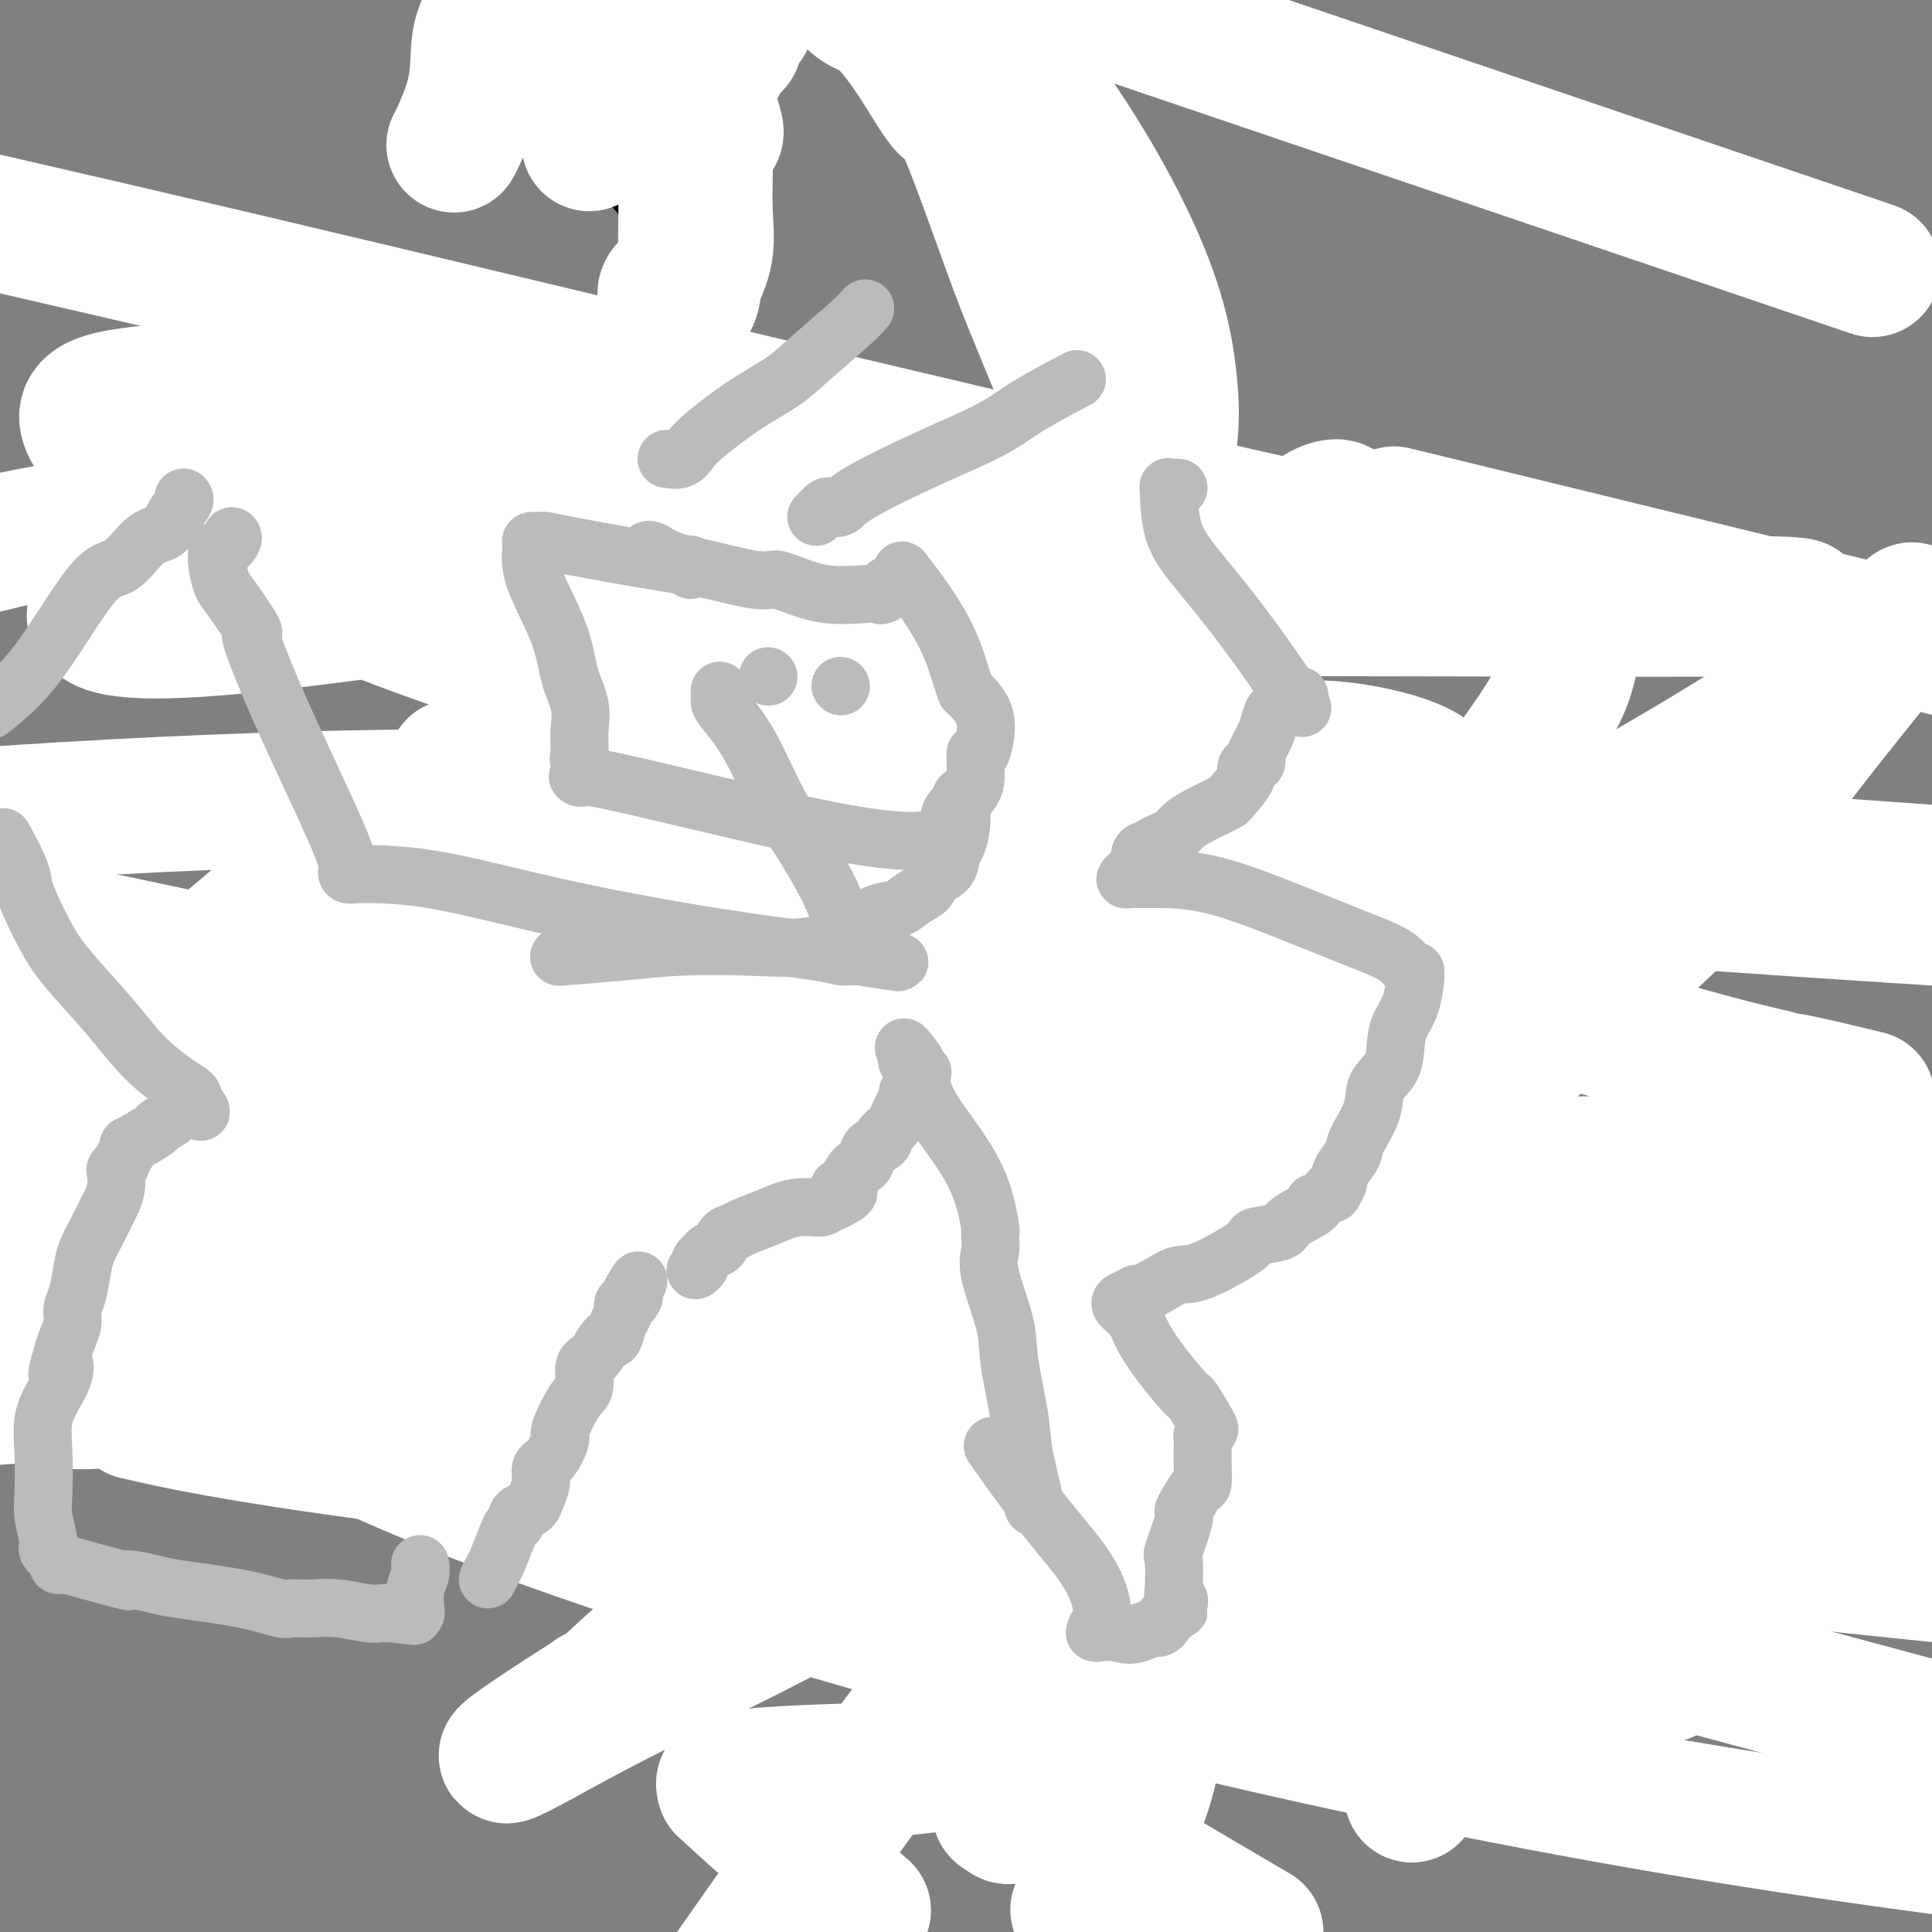
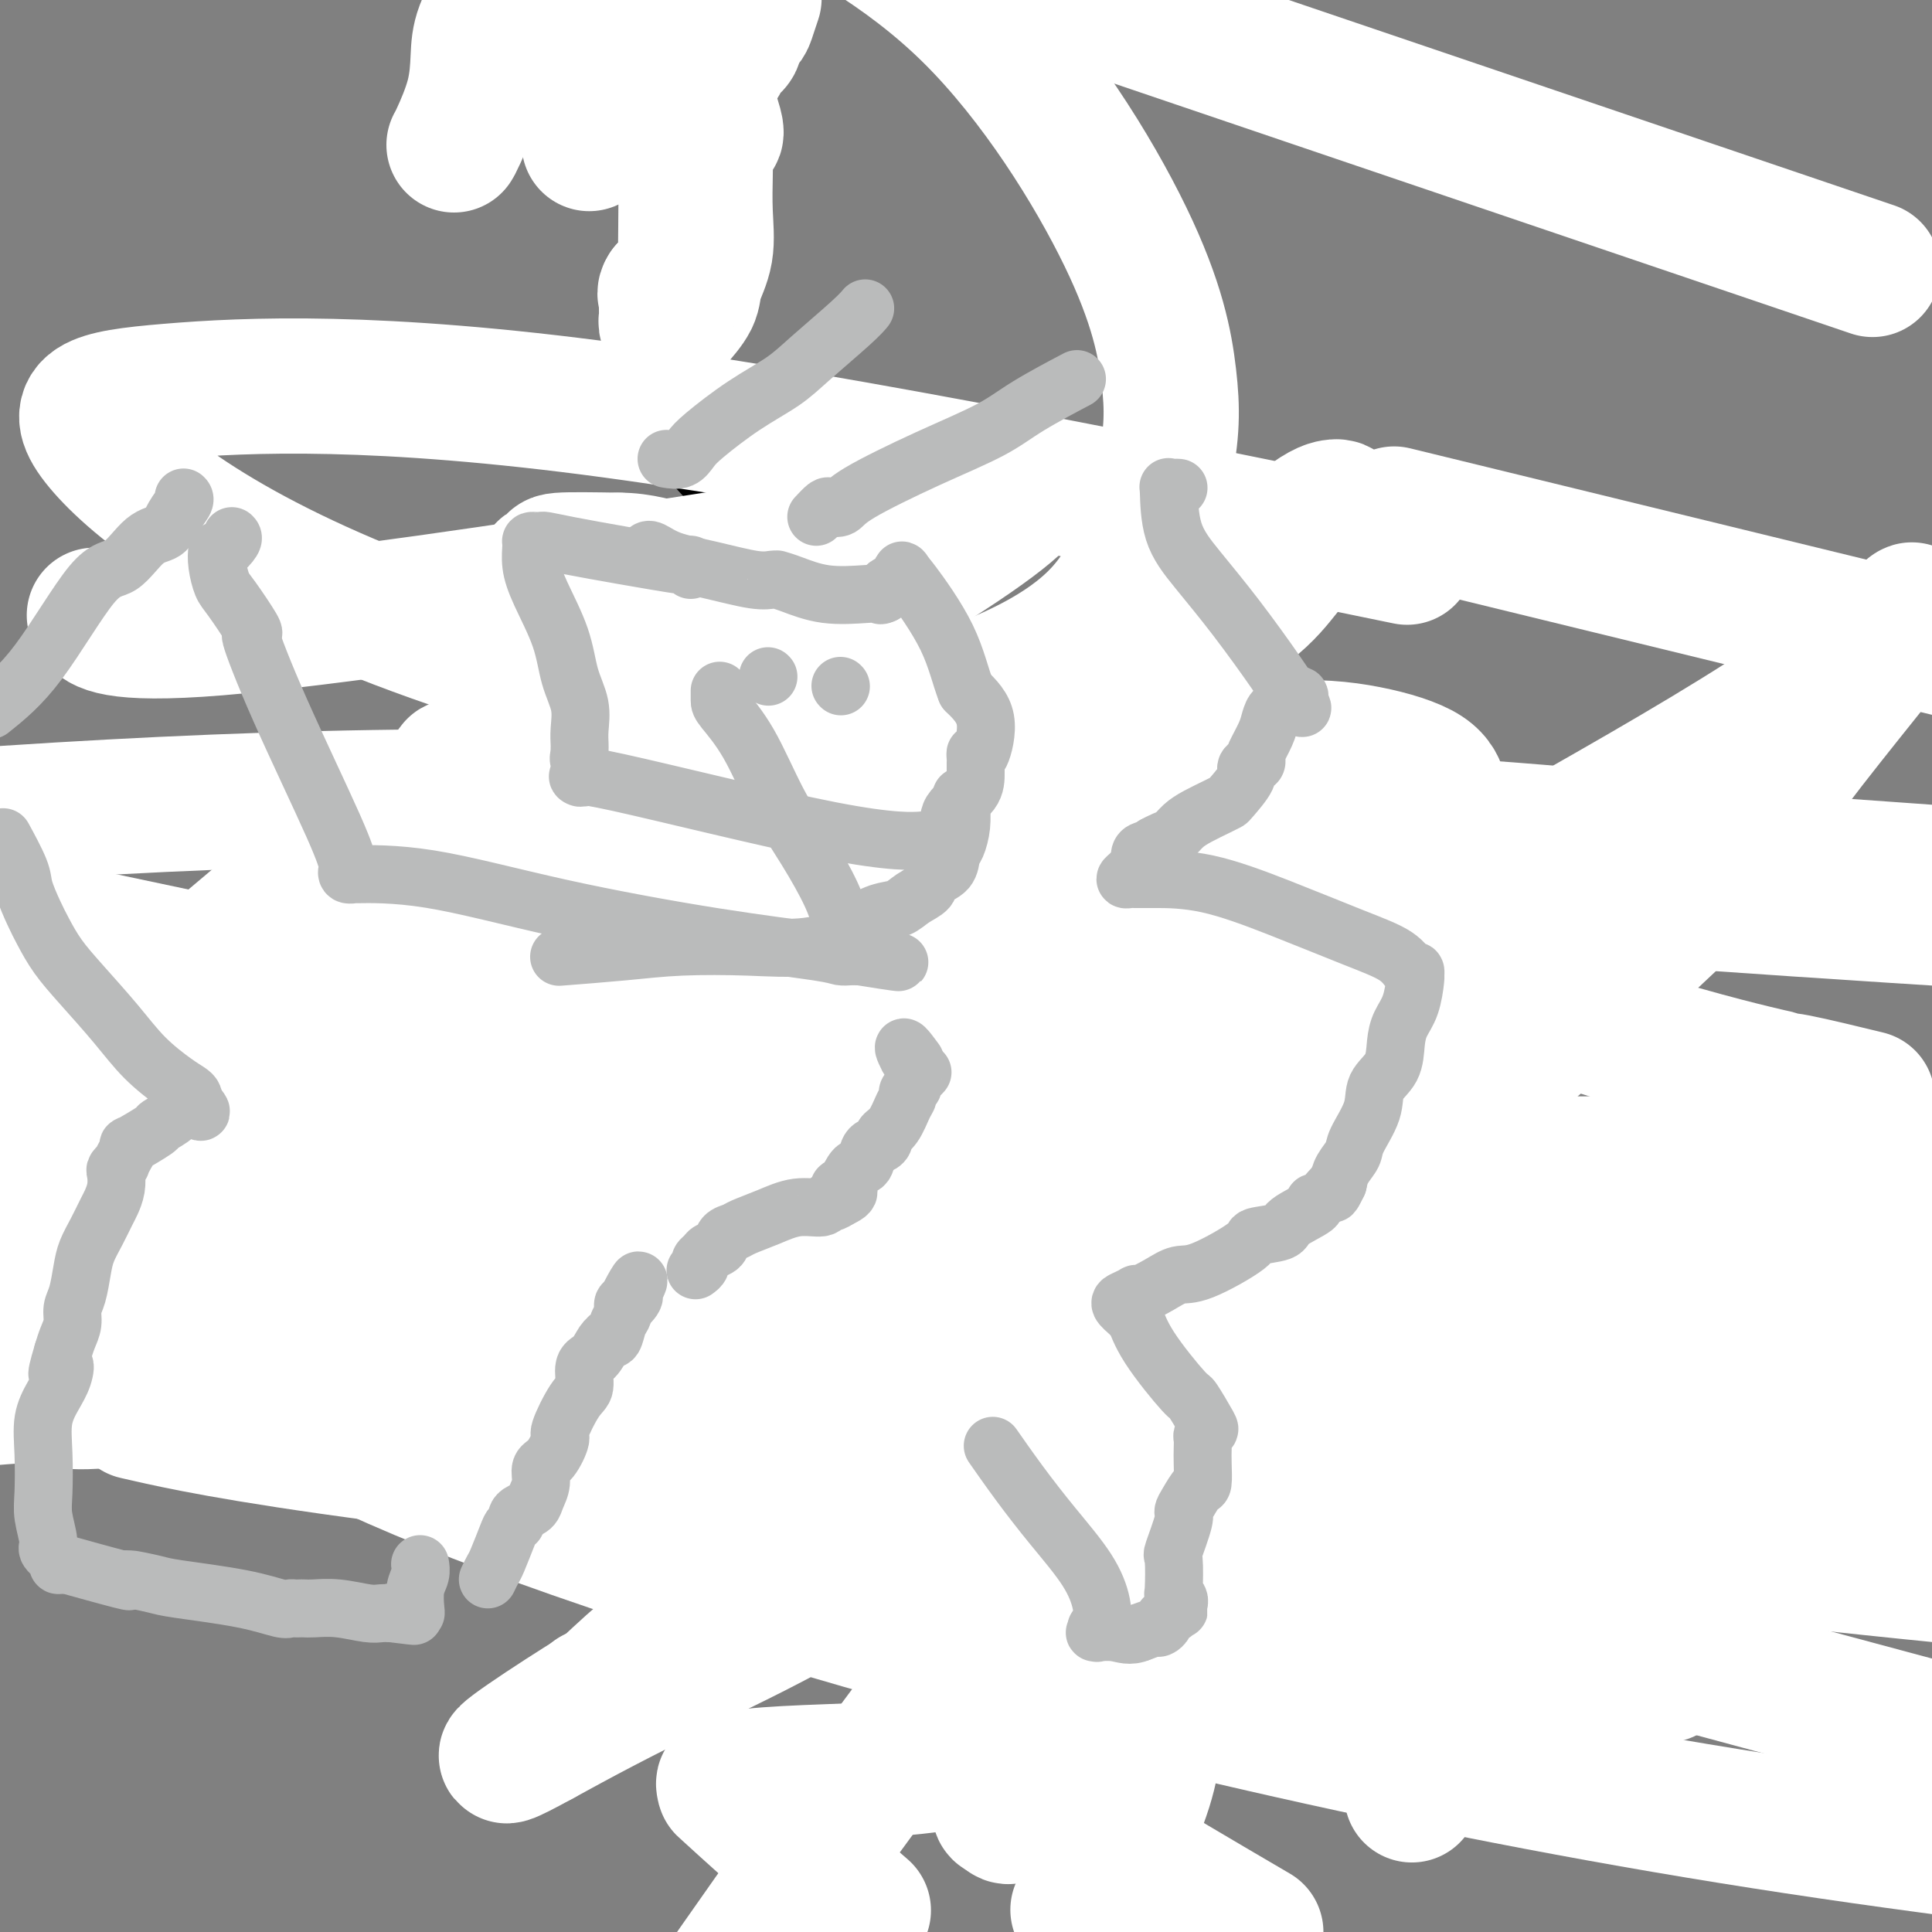
<svg xmlns="http://www.w3.org/2000/svg" viewBox="0 0 400 400" version="1.1">
  <rect x="0" y="0" width="400" height="400" fill="#808080" stroke="none" />
  <g fill="none" stroke="#000000" stroke-width="6" stroke-linecap="round" stroke-linejoin="round">
    <path d="M176,158c1.129,0.024 2.258,0.049 2,0c-0.258,-0.049 -1.902,-0.171 1,0c2.902,0.171 10.350,0.633 14,1c3.650,0.367 3.503,0.637 9,2c5.497,1.363 16.638,3.819 22,5c5.362,1.181 4.944,1.087 5,1c0.056,-0.087 0.588,-0.168 1,0c0.412,0.168 0.706,0.584 1,1" />
    <path d="M231,168c7.702,-0.080 -0.542,-5.279 1,4c1.542,9.279 12.869,33.036 17,42c4.131,8.964 1.066,3.136 0,1c-1.066,-2.136 -0.132,-0.580 0,1c0.132,1.580 -0.536,3.183 -1,4c-0.464,0.817 -0.723,0.848 -1,1c-0.277,0.152 -0.571,0.426 -1,1c-0.429,0.574 -0.994,1.449 -2,2c-1.006,0.551 -2.455,0.777 -3,1c-0.545,0.223 -0.188,0.442 -1,1c-0.812,0.558 -2.795,1.455 -4,2c-1.205,0.545 -1.632,0.738 -3,1c-1.368,0.262 -3.676,0.592 -5,1c-1.324,0.408 -1.664,0.893 -2,1c-0.336,0.107 -0.667,-0.163 -1,0c-0.333,0.163 -0.666,0.761 -1,1c-0.334,0.239 -0.667,0.120 -1,0" />
    <path d="M223,232c-3.594,1.298 -2.078,0.542 -3,1c-0.922,0.458 -4.281,2.128 -6,3c-1.719,0.872 -1.800,0.945 -2,1c-0.200,0.055 -0.521,0.092 -1,0c-0.479,-0.092 -1.115,-0.312 -2,0c-0.885,0.312 -2.017,1.155 -3,2c-0.983,0.845 -1.816,1.690 -3,2c-1.184,0.310 -2.719,0.083 -4,0c-1.281,-0.083 -2.306,-0.022 -3,0c-0.694,0.022 -1.055,0.006 -1,0c0.055,-0.006 0.528,-0.003 1,0" />
    <path d="M196,241c-3.547,1.392 1.086,0.373 3,0c1.914,-0.373 1.108,-0.099 1,0c-0.108,0.099 0.482,0.024 1,0c0.518,-0.024 0.965,0.005 1,0c0.035,-0.005 -0.341,-0.042 3,1c3.341,1.042 10.399,3.163 13,4c2.601,0.837 0.746,0.390 0,0c-0.746,-0.390 -0.382,-0.724 1,2c1.382,2.724 3.784,8.507 6,14c2.216,5.493 4.246,10.696 7,16c2.754,5.304 6.230,10.710 9,16c2.770,5.290 4.833,10.464 7,15c2.167,4.536 4.437,8.434 6,12c1.563,3.566 2.419,6.801 3,9c0.581,2.199 0.888,3.363 1,4c0.112,0.637 0.030,0.748 0,1c-0.030,0.252 -0.008,0.645 0,1c0.008,0.355 0.002,0.673 0,1c-0.002,0.327 -0.001,0.664 0,1" />
    <path d="M258,338c0.648,2.922 0.269,1.727 0,2c-0.269,0.273 -0.428,2.016 -1,3c-0.572,0.984 -1.559,1.211 -2,2c-0.441,0.789 -0.338,2.141 -1,3c-0.662,0.859 -2.089,1.224 -3,2c-0.911,0.776 -1.306,1.962 -2,3c-0.694,1.038 -1.685,1.928 -3,3c-1.315,1.072 -2.952,2.326 -4,3c-1.048,0.674 -1.508,0.769 -3,1c-1.492,0.231 -4.018,0.598 -6,1c-1.982,0.402 -3.420,0.840 -5,1c-1.580,0.160 -3.302,0.043 -5,0c-1.698,-0.043 -3.372,-0.011 -5,0c-1.628,0.011 -3.210,0.003 -4,0c-0.790,-0.003 -0.790,-0.001 -1,0c-0.210,0.001 -0.632,0.000 -1,0c-0.368,-0.000 -0.684,-0.000 -1,0" />
    <path d="M211,362c-3.995,1.091 1.517,2.320 6,5c4.483,2.680 7.938,6.813 10,9c2.062,2.187 2.731,2.429 5,4c2.269,1.571 6.138,4.470 8,6c1.862,1.530 1.717,1.691 2,2c0.283,0.309 0.994,0.767 1,1c0.006,0.233 -0.692,0.241 -1,0c-0.308,-0.241 -0.225,-0.733 -1,-2c-0.775,-1.267 -2.407,-3.310 -3,-4c-0.593,-0.690 -0.145,-0.027 -1,-1c-0.855,-0.973 -3.013,-3.580 -4,-5c-0.987,-1.420 -0.804,-1.651 -1,-2c-0.196,-0.349 -0.770,-0.814 -1,-1c-0.230,-0.186 -0.115,-0.093 0,0" />
    <path d="M229,373c-0.417,0.000 -0.833,0.000 -1,0c-0.167,0.000 -0.083,0.000 0,0" />
    <path d="M214,398c-0.168,0.423 -0.337,0.845 0,1c0.337,0.155 1.179,0.041 2,0c0.821,-0.041 1.619,-0.011 4,0c2.381,0.011 6.343,0.003 9,0c2.657,-0.003 4.007,0.000 5,0c0.993,-0.000 1.628,-0.004 2,0c0.372,0.004 0.479,0.015 1,0c0.521,-0.015 1.454,-0.057 2,0c0.546,0.057 0.706,0.211 2,0c1.294,-0.211 3.723,-0.789 5,-1c1.277,-0.211 1.403,-0.057 1,0c-0.403,0.057 -1.335,0.015 -2,0c-0.665,-0.015 -1.064,-0.004 -2,0c-0.936,0.004 -2.410,0.001 -3,0c-0.590,-0.001 -0.295,-0.001 0,0" />
    <path d="M179,169c-0.002,0.236 -0.004,0.471 0,-1c0.004,-1.471 0.015,-4.649 0,-6c-0.015,-1.351 -0.056,-0.875 0,-2c0.056,-1.125 0.208,-3.850 0,-7c-0.208,-3.150 -0.777,-6.723 -1,-8c-0.223,-1.277 -0.101,-0.256 0,0c0.101,0.256 0.182,-0.251 0,-1c-0.182,-0.749 -0.626,-1.740 -1,-2c-0.374,-0.260 -0.678,0.211 -1,0c-0.322,-0.211 -0.661,-1.106 -1,-2" />
    <path d="M175,140c-2.118,-6.736 -5.412,-9.076 -9,-13c-3.588,-3.924 -7.470,-9.433 -14,-17c-6.530,-7.567 -15.709,-17.193 -19,-21c-3.291,-3.807 -0.694,-1.794 0,-1c0.694,0.794 -0.516,0.370 -1,0c-0.484,-0.370 -0.242,-0.685 0,-1" />
-     <path d="M132,87c-6.837,-8.329 -2.431,-2.653 1,-1c3.431,1.653 5.886,-0.717 9,-2c3.114,-1.283 6.888,-1.477 9,-2c2.112,-0.523 2.564,-1.373 3,-2c0.436,-0.627 0.858,-1.032 1,-1c0.142,0.032 0.004,0.500 0,0c-0.004,-0.500 0.125,-1.968 0,-3c-0.125,-1.032 -0.506,-1.628 -3,-5c-2.494,-3.372 -7.103,-9.520 -12,-16c-4.897,-6.480 -10.083,-13.292 -15,-19c-4.917,-5.708 -9.565,-10.314 -12,-13c-2.435,-2.686 -2.655,-3.454 -3,-4c-0.345,-0.546 -0.813,-0.870 -1,-1c-0.187,-0.130 -0.094,-0.065 0,0" />
  </g>
  <g fill="none" stroke="#FFFFFF" stroke-width="28" stroke-linecap="round" stroke-linejoin="round">
    <path d="M132,161c1.940,-0.297 3.880,-0.594 6,-1c2.120,-0.406 4.421,-0.920 13,-3c8.579,-2.080 23.436,-5.726 32,-8c8.564,-2.274 10.833,-3.175 18,-6c7.167,-2.825 19.230,-7.573 27,-16c7.770,-8.427 11.248,-20.534 13,-29c1.752,-8.466 1.779,-13.290 1,-20c-0.779,-6.710 -2.364,-15.307 -9,-29c-6.636,-13.693 -18.325,-32.484 -32,-46c-13.675,-13.516 -29.338,-21.758 -45,-30" />
    <path d="M17,202c-1.587,0.006 -3.173,0.012 0,0c3.173,-0.012 11.106,-0.041 25,-3c13.894,-2.959 33.750,-8.849 52,-15c18.250,-6.151 34.893,-12.564 44,-18c9.107,-5.436 10.677,-9.894 12,-13c1.323,-3.106 2.399,-4.861 2,-6c-0.399,-1.139 -2.271,-1.664 -3,-2c-0.729,-0.336 -0.314,-0.485 -2,0c-1.686,0.485 -5.473,1.604 -12,3c-6.527,1.396 -15.792,3.069 -23,5c-7.208,1.931 -12.357,4.122 -15,5c-2.643,0.878 -2.778,0.445 -3,1c-0.222,0.555 -0.530,2.099 3,1c3.530,-1.099 10.899,-4.840 22,-9c11.101,-4.160 25.935,-8.739 43,-17c17.065,-8.261 36.360,-20.206 45,-27c8.640,-6.794 6.625,-8.439 4,-9c-2.625,-0.561 -5.860,-0.037 -9,1c-3.140,1.037 -6.187,2.588 -15,8c-8.813,5.412 -23.394,14.685 -43,26c-19.606,11.315 -44.239,24.671 -63,37c-18.761,12.329 -31.652,23.631 -40,31c-8.348,7.369 -12.155,10.805 -5,18c7.155,7.195 25.270,18.148 45,24c19.730,5.852 41.075,6.604 65,6c23.925,-0.604 50.432,-2.564 73,-8c22.568,-5.436 41.199,-14.349 53,-23c11.801,-8.651 16.771,-17.040 20,-25c3.229,-7.960 4.715,-15.489 4,-21c-0.715,-5.511 -3.633,-9.003 -6,-11c-2.367,-1.997 -4.184,-2.498 -6,-3" />
-     <path d="M284,158c-1.048,-0.403 -0.669,0.089 -1,0c-0.331,-0.089 -1.373,-0.758 -1,0c0.373,0.758 2.160,2.942 3,4c0.840,1.058 0.735,0.989 4,2c3.265,1.011 9.902,3.102 14,3c4.098,-0.102 5.658,-2.397 9,-7c3.342,-4.603 8.468,-11.512 11,-17c2.532,-5.488 2.472,-9.553 3,-13c0.528,-3.447 1.643,-6.275 -2,-8c-3.643,-1.725 -12.045,-2.346 -11,-4c1.045,-1.654 11.538,-4.340 -31,-7c-42.538,-2.660 -138.106,-5.293 -195,-5c-56.894,0.293 -75.112,3.512 -86,6c-10.888,2.488 -14.444,4.244 -18,6" />
    <path d="M20,128c-0.412,-0.546 -0.825,-1.092 0,0c0.825,1.092 2.886,3.821 25,2c22.114,-1.821 64.279,-8.192 89,-12c24.721,-3.808 31.998,-5.051 37,-6c5.002,-0.949 7.729,-1.603 9,-2c1.271,-0.397 1.084,-0.538 -1,0c-2.084,0.538 -6.066,1.755 -10,4c-3.934,2.245 -7.819,5.519 -13,9c-5.181,3.481 -11.659,7.170 -18,11c-6.341,3.830 -12.545,7.802 -17,14c-4.455,6.198 -7.159,14.621 -5,19c2.159,4.379 9.182,4.714 12,7c2.818,2.286 1.431,6.522 22,0c20.569,-6.522 63.095,-23.801 86,-35c22.905,-11.199 26.191,-16.319 30,-21c3.809,-4.681 8.143,-8.925 10,-11c1.857,-2.075 1.238,-1.981 1,-2c-0.238,-0.019 -0.095,-0.149 -1,0c-0.905,0.149 -2.857,0.579 -8,5c-5.143,4.421 -13.477,12.835 -27,26c-13.523,13.165 -32.233,31.082 -48,50c-15.767,18.918 -28.589,38.836 -37,57c-8.411,18.164 -12.411,34.575 -14,47c-1.589,12.425 -0.768,20.865 5,28c5.768,7.135 16.484,12.967 27,16c10.516,3.033 20.832,3.269 34,2c13.168,-1.269 29.189,-4.042 41,-8c11.811,-3.958 19.413,-9.102 24,-13c4.587,-3.898 6.158,-6.549 7,-8c0.842,-1.451 0.955,-1.700 1,-2c0.045,-0.300 0.023,-0.650 0,-1" />
    <path d="M281,304c0.133,-1.291 -3.533,0.980 -7,3c-3.467,2.020 -6.735,3.789 -13,11c-6.265,7.211 -15.527,19.862 -20,27c-4.473,7.138 -4.157,8.761 -3,10c1.157,1.239 3.156,2.095 13,-1c9.844,-3.095 27.535,-10.141 50,-19c22.465,-8.859 49.704,-19.531 73,-31c23.296,-11.469 42.648,-23.734 62,-36" />
    <path d="M363,247c1.629,-0.503 3.257,-1.007 0,0c-3.257,1.007 -11.401,3.523 -47,17c-35.599,13.477 -98.655,37.914 -134,53c-35.345,15.086 -42.980,20.822 -48,25c-5.020,4.178 -7.424,6.798 -9,8c-1.576,1.202 -2.324,0.985 -2,1c0.324,0.015 1.721,0.262 3,0c1.279,-0.262 2.440,-1.033 8,-4c5.560,-2.967 15.519,-8.129 28,-15c12.481,-6.871 27.485,-15.452 48,-29c20.515,-13.548 46.541,-32.065 57,-40c10.459,-7.935 5.349,-5.289 2,-3c-3.349,2.289 -4.939,4.222 -4,2c0.939,-2.222 4.407,-8.598 -10,9c-14.407,17.598 -46.688,59.171 -71,92c-24.312,32.829 -40.656,56.915 -57,81" />
    <path d="M177,394c1.515,1.318 3.031,2.636 0,0c-3.031,-2.636 -10.608,-9.227 -16,-14c-5.392,-4.773 -8.598,-7.727 -10,-9c-1.402,-1.273 -0.998,-0.866 -1,-1c-0.002,-0.134 -0.408,-0.808 0,-1c0.408,-0.192 1.632,0.100 2,0c0.368,-0.100 -0.120,-0.590 2,-1c2.120,-0.410 6.848,-0.741 13,-1c6.152,-0.259 13.729,-0.448 20,-1c6.271,-0.552 11.236,-1.467 14,-2c2.764,-0.533 3.325,-0.682 4,-1c0.675,-0.318 1.463,-0.804 2,-1c0.537,-0.196 0.824,-0.102 1,0c0.176,0.102 0.243,0.213 0,1c-0.243,0.787 -0.794,2.249 -1,4c-0.206,1.751 -0.065,3.789 0,5c0.065,1.211 0.056,1.595 0,2c-0.056,0.405 -0.159,0.830 0,1c0.159,0.170 0.579,0.085 1,0" />
    <path d="M208,375c0.411,2.058 1.437,0.703 3,0c1.563,-0.703 3.662,-0.752 5,-1c1.338,-0.248 1.914,-0.693 3,-1c1.086,-0.307 2.683,-0.475 4,-1c1.317,-0.525 2.353,-1.407 3,-2c0.647,-0.593 0.904,-0.898 1,-1c0.096,-0.102 0.029,-0.003 0,0c-0.029,0.003 -0.022,-0.091 0,0c0.022,0.091 0.059,0.367 0,1c-0.059,0.633 -0.213,1.623 0,3c0.213,1.377 0.792,3.143 1,4c0.208,0.857 0.046,0.807 0,1c-0.046,0.193 0.026,0.629 0,1c-0.026,0.371 -0.150,0.677 0,1c0.150,0.323 0.575,0.661 1,1" />
    <path d="M229,381c1.833,2.714 4.917,4.000 7,5c2.083,1.000 3.167,1.714 7,4c3.833,2.286 10.417,6.143 17,10" />
    <path d="M224,395c-0.708,0.348 -1.416,0.695 0,0c1.416,-0.695 4.957,-2.434 7,-4c2.043,-1.566 2.589,-2.961 3,-4c0.411,-1.039 0.689,-1.721 1,-2c0.311,-0.279 0.656,-0.153 1,0c0.344,0.153 0.689,0.334 0,1c-0.689,0.666 -2.411,1.818 -4,3c-1.589,1.182 -3.043,2.395 -4,4c-0.957,1.605 -1.416,3.601 -2,5c-0.584,1.399 -1.292,2.199 -2,3" />
    <path d="M225,399c-0.112,0.179 -0.224,0.357 0,0c0.224,-0.357 0.782,-1.250 2,-4c1.218,-2.750 3.094,-7.356 5,-12c1.906,-4.644 3.842,-9.325 5,-13c1.158,-3.675 1.540,-6.343 3,-14c1.460,-7.657 3.999,-20.301 5,-24c1.001,-3.699 0.464,1.547 1,-7c0.536,-8.547 2.144,-30.889 3,-40c0.856,-9.111 0.958,-4.992 1,-6c0.042,-1.008 0.023,-7.142 0,-10c-0.023,-2.858 -0.050,-2.440 0,-3c0.050,-0.560 0.175,-2.098 0,-3c-0.175,-0.902 -0.652,-1.169 -2,-4c-1.348,-2.831 -3.569,-8.228 -6,-13c-2.431,-4.772 -5.072,-8.920 -8,-13c-2.928,-4.080 -6.144,-8.094 -10,-14c-3.856,-5.906 -8.354,-13.706 -10,-17c-1.646,-3.294 -0.441,-2.081 0,-2c0.441,0.081 0.118,-0.968 0,-1c-0.118,-0.032 -0.032,0.953 0,1c0.032,0.047 0.009,-0.844 0,0c-0.009,0.844 -0.005,3.422 0,6" />
    <path d="M214,206c-0.270,6.393 -0.945,18.876 -3,28c-2.055,9.124 -5.489,14.889 -1,43c4.489,28.111 16.901,78.568 22,101c5.099,22.432 2.885,16.838 5,21c2.115,4.162 8.557,18.081 15,32" />
    <path d="M294,366c-1.463,4.860 -2.926,9.721 0,0c2.926,-9.721 10.241,-34.023 14,-53c3.759,-18.977 3.964,-32.631 4,-45c0.036,-12.369 -0.095,-23.455 -3,-40c-2.905,-16.545 -8.585,-38.550 -11,-48c-2.415,-9.450 -1.566,-6.346 -1,-7c0.566,-0.654 0.847,-5.068 1,-7c0.153,-1.932 0.177,-1.383 0,-2c-0.177,-0.617 -0.553,-2.401 -3,-4c-2.447,-1.599 -6.963,-3.015 -12,-4c-5.037,-0.985 -10.593,-1.541 -19,-1c-8.407,0.541 -19.664,2.179 -28,5c-8.336,2.821 -13.753,6.827 -19,12c-5.247,5.173 -10.326,11.514 -14,18c-3.674,6.486 -5.943,13.117 -7,19c-1.057,5.883 -0.902,11.017 0,16c0.902,4.983 2.551,9.813 3,12c0.449,2.187 -0.303,1.731 1,2c1.303,0.269 4.661,1.264 14,-3c9.339,-4.264 24.659,-13.786 42,-24c17.341,-10.214 36.705,-21.119 56,-32c19.295,-10.881 38.522,-21.737 53,-31c14.478,-9.263 24.205,-16.932 28,-20c3.795,-3.068 1.656,-1.534 2,-2c0.344,-0.466 3.171,-2.931 -3,5c-6.171,7.931 -21.339,26.258 -27,35c-5.661,8.742 -1.816,7.900 -27,31c-25.184,23.100 -79.396,70.142 -118,99c-38.604,28.858 -61.601,39.531 -77,47c-15.399,7.469 -23.199,11.735 -31,16" />
    <path d="M112,360c-15.925,8.756 -1.736,-0.854 8,-7c9.736,-6.146 15.020,-8.827 38,-23c22.980,-14.173 63.656,-39.838 84,-55c20.344,-15.162 20.355,-19.821 21,-22c0.645,-2.179 1.922,-1.879 1,-3c-0.922,-1.121 -4.044,-3.663 -13,-4c-8.956,-0.337 -23.747,1.531 -45,4c-21.253,2.469 -48.970,5.539 -90,13c-41.030,7.461 -95.374,19.311 -115,24c-19.626,4.689 -4.533,2.215 3,2c7.533,-0.215 7.505,1.827 17,1c9.495,-0.827 28.513,-4.524 53,-9c24.487,-4.476 54.442,-9.732 82,-16c27.558,-6.268 52.719,-13.548 65,-19c12.281,-5.452 11.684,-9.077 10,-13c-1.684,-3.923 -4.454,-8.145 -13,-12c-8.546,-3.855 -22.868,-7.343 -42,-11c-19.132,-3.657 -43.074,-7.485 -73,-9c-29.926,-1.515 -65.836,-0.719 -88,2c-22.164,2.719 -30.582,7.359 -39,12" />
    <path d="M7,246c-11.035,-1.958 -22.069,-3.916 0,0c22.069,3.916 77.242,13.705 117,18c39.758,4.295 64.101,3.095 86,1c21.899,-2.095 41.355,-5.084 52,-8c10.645,-2.916 12.478,-5.760 13,-8c0.522,-2.240 -0.266,-3.878 -3,-5c-2.734,-1.122 -7.414,-1.730 -14,-2c-6.586,-0.270 -15.079,-0.203 -35,0c-19.921,0.203 -51.269,0.543 -76,4c-24.731,3.457 -42.844,10.030 -52,15c-9.156,4.970 -9.353,8.337 -9,11c0.353,2.663 1.257,4.623 6,6c4.743,1.377 13.326,2.173 26,3c12.674,0.827 29.440,1.686 69,0c39.560,-1.686 101.914,-5.917 138,-11c36.086,-5.083 45.903,-11.020 52,-15c6.097,-3.980 8.475,-6.005 7,-8c-1.475,-1.995 -6.801,-3.960 -15,-5c-8.199,-1.040 -19.270,-1.155 -44,-1c-24.730,0.155 -63.120,0.580 -111,0c-47.880,-0.580 -105.252,-2.166 -145,0c-39.748,2.166 -61.874,8.083 -84,14" />
    <path d="M31,293c-2.518,-0.571 -5.036,-1.143 0,0c5.036,1.143 17.625,4.000 48,8c30.375,4.000 78.536,9.143 135,6c56.464,-3.143 121.232,-14.571 186,-26" />
    <path d="M338,174c9.697,0.882 19.394,1.764 0,0c-19.394,-1.764 -67.878,-6.174 -105,-5c-37.122,1.174 -62.881,7.930 -78,12c-15.119,4.070 -19.599,5.452 3,16c22.599,10.548 72.277,30.263 92,40c19.723,9.737 9.492,9.496 42,8c32.508,-1.496 107.754,-4.248 183,-7" />
    <path d="M275,112c14.154,2.910 28.307,5.820 0,0c-28.307,-5.820 -99.075,-20.371 -148,-27c-48.925,-6.629 -76.008,-5.337 -92,-4c-15.992,1.337 -20.893,2.720 -14,11c6.893,8.280 25.580,23.456 65,38c39.420,14.544 99.575,28.454 134,37c34.425,8.546 43.122,11.727 74,15c30.878,3.273 83.939,6.636 137,10" />
    <path d="M391,180c8.881,0.637 17.762,1.274 0,0c-17.762,-1.274 -62.167,-4.458 -118,-8c-55.833,-3.542 -123.095,-7.440 -184,-7c-60.905,0.440 -115.452,5.220 -170,10" />
    <path d="M68,260c-17.844,-4.511 -35.689,-9.022 0,0c35.689,9.022 124.911,31.578 191,45c66.089,13.422 109.044,17.711 152,22" />
    <path d="M275,263c15.621,0.840 31.243,1.680 0,0c-31.243,-1.680 -109.350,-5.880 -158,-8c-48.650,-2.120 -67.844,-2.159 -77,0c-9.156,2.159 -8.274,6.518 -5,13c3.274,6.482 8.939,15.088 29,26c20.061,10.912 54.516,24.130 105,39c50.484,14.870 116.995,31.391 189,43c72.005,11.609 149.502,18.304 227,25" />
    <path d="M323,342c19.022,4.133 38.044,8.267 0,0c-38.044,-8.267 -133.156,-28.933 -197,-43c-63.844,-14.067 -96.422,-21.533 -129,-29" />
    <path d="M49,291c-10.624,-2.188 -21.247,-4.376 0,0c21.247,4.376 74.365,15.317 124,21c49.635,5.683 95.786,6.107 134,6c38.214,-0.107 68.490,-0.745 83,-2c14.510,-1.255 13.255,-3.128 12,-5" />
    <path d="M345,285c10.565,3.065 21.131,6.131 0,0c-21.131,-6.131 -73.958,-21.458 -131,-37c-57.042,-15.542 -118.298,-31.298 -162,-42c-43.702,-10.702 -69.851,-16.351 -96,-22" />
    <path d="M81,211c-4.976,-1.048 -9.952,-2.095 0,0c9.952,2.095 34.833,7.333 77,18c42.167,10.667 101.619,26.762 160,39c58.381,12.238 115.690,20.619 173,29" />
    <path d="M205,238c6.644,1.933 13.289,3.867 0,0c-13.289,-3.867 -46.511,-13.533 -131,-32c-84.489,-18.467 -220.244,-45.733 -356,-73" />
    <path d="M393,356c25.111,6.733 50.222,13.467 0,0c-50.222,-13.467 -175.778,-47.133 -259,-73c-83.222,-25.867 -124.111,-43.933 -165,-62" />
    <path d="M59,208c-15.267,-1.356 -30.533,-2.711 0,0c30.533,2.711 106.867,9.489 196,24c89.133,14.511 191.067,36.756 293,59" />
    <path d="M152,251c21.250,5.333 42.500,10.667 0,0c-42.500,-10.667 -148.750,-37.333 -255,-64" />
-     <path d="M121,126c-14.768,0.009 -29.535,0.019 0,0c29.535,-0.019 103.374,-0.065 154,0c50.626,0.065 78.041,0.241 90,0c11.959,-0.241 8.463,-0.900 0,-1c-8.463,-0.100 -21.894,0.358 -80,-12c-58.106,-12.358 -160.887,-37.531 -235,-55c-74.113,-17.469 -119.556,-27.235 -165,-37" />
    <path d="M251,233c-29.333,-8.833 -58.667,-17.667 0,0c58.667,17.667 205.333,61.833 352,106" />
    <path d="M208,312c31.083,7.417 62.167,14.833 0,0c-62.167,-14.833 -217.583,-51.917 -373,-89" />
    <path d="M378,283c-17.833,1.500 -35.667,3.000 0,0c35.667,-3.000 124.833,-10.500 214,-18" />
    <path d="M350,43c32.667,11.083 65.333,22.167 0,0c-65.333,-22.167 -228.667,-77.583 -392,-133" />
    <path d="M332,117c-37.583,-9.167 -75.167,-18.333 0,0c75.167,18.333 263.083,64.167 451,110" />
    <path d="M385,227c1.386,0.337 2.771,0.674 0,0c-2.771,-0.674 -9.699,-2.360 -13,-3c-3.301,-0.640 -2.975,-0.234 -3,0c-0.025,0.234 -0.402,0.294 -1,0c-0.598,-0.294 -1.419,-0.943 -1,-1c0.419,-0.057 2.077,0.479 -4,-1c-6.077,-1.479 -19.887,-4.973 -41,-12c-21.113,-7.027 -49.527,-17.585 -78,-29c-28.473,-11.415 -57.005,-23.685 -79,-34c-21.995,-10.315 -37.454,-18.676 -45,-23c-7.546,-4.324 -7.180,-4.612 -7,-5c0.180,-0.388 0.172,-0.875 0,-1c-0.172,-0.125 -0.510,0.111 0,0c0.510,-0.111 1.868,-0.568 2,-1c0.132,-0.432 -0.962,-0.838 1,-1c1.962,-0.162 6.981,-0.081 12,0" />
    <path d="M128,116c4.649,-0.044 8.771,1.347 11,2c2.229,0.653 2.563,0.570 3,1c0.437,0.430 0.975,1.375 1,2c0.025,0.625 -0.463,0.930 1,3c1.463,2.070 4.879,5.905 8,9c3.121,3.095 5.949,5.449 9,8c3.051,2.551 6.325,5.298 8,7c1.675,1.702 1.752,2.358 2,3c0.248,0.642 0.669,1.271 1,2c0.331,0.729 0.572,1.557 3,4c2.428,2.443 7.041,6.499 12,10c4.959,3.501 10.262,6.446 14,9c3.738,2.554 5.909,4.715 8,6c2.091,1.285 4.101,1.692 5,2c0.899,0.308 0.685,0.517 1,1c0.315,0.483 1.157,1.242 2,2" />
    <path d="M217,187c6.410,4.570 1.434,0.994 3,2c1.566,1.006 9.672,6.594 17,11c7.328,4.406 13.876,7.628 20,11c6.124,3.372 11.825,6.892 15,9c3.175,2.108 3.825,2.803 4,3c0.175,0.197 -0.126,-0.102 0,0c0.126,0.102 0.678,0.607 -3,-2c-3.678,-2.607 -11.588,-8.325 -15,-11c-3.412,-2.675 -2.327,-2.307 -4,-4c-1.673,-1.693 -6.106,-5.448 -8,-7c-1.894,-1.552 -1.250,-0.902 -1,-1c0.250,-0.098 0.106,-0.943 0,-1c-0.106,-0.057 -0.173,0.676 0,-2c0.173,-2.676 0.585,-8.759 0,-14c-0.585,-5.241 -2.167,-9.640 -3,-15c-0.833,-5.360 -0.916,-11.680 -1,-18" />
-     <path d="M241,148c-1.528,-11.656 -2.847,-15.295 -4,-20c-1.153,-4.705 -2.140,-10.475 -5,-19c-2.860,-8.525 -7.592,-19.804 -11,-28c-3.408,-8.196 -5.490,-13.307 -7,-17c-1.510,-3.693 -2.447,-5.966 -5,-13c-2.553,-7.034 -6.720,-18.828 -9,-24c-2.280,-5.172 -2.672,-3.723 -4,-5c-1.328,-1.277 -3.593,-5.280 -6,-9c-2.407,-3.720 -4.956,-7.155 -7,-9c-2.044,-1.845 -3.584,-2.098 -5,-3c-1.416,-0.902 -2.708,-2.451 -4,-4" />
    <path d="M156,0c0.099,-0.293 0.198,-0.586 0,0c-0.198,0.586 -0.695,2.051 -1,3c-0.305,0.949 -0.420,1.381 -1,2c-0.580,0.619 -1.627,1.425 -2,2c-0.373,0.575 -0.074,0.917 0,1c0.074,0.083 -0.078,-0.095 0,0c0.078,0.095 0.385,0.463 0,1c-0.385,0.537 -1.461,1.244 -2,2c-0.539,0.756 -0.541,1.561 -1,2c-0.459,0.439 -1.375,0.513 -2,1c-0.625,0.487 -0.960,1.388 -1,2c-0.040,0.612 0.215,0.936 0,1c-0.215,0.064 -0.898,-0.130 -1,0c-0.102,0.130 0.379,0.584 0,1c-0.379,0.416 -1.618,0.793 -2,1c-0.382,0.207 0.094,0.245 0,3c-0.094,2.755 -0.756,8.227 -1,11c-0.244,2.773 -0.068,2.847 0,5c0.068,2.153 0.029,6.384 0,9c-0.029,2.616 -0.049,3.618 0,5c0.049,1.382 0.168,3.144 0,4c-0.168,0.856 -0.622,0.807 -1,1c-0.378,0.193 -0.679,0.629 -1,1c-0.321,0.371 -0.663,0.677 -1,1c-0.337,0.323 -0.668,0.661 -1,1" />
    <path d="M138,60c-0.619,0.885 -0.166,1.098 0,1c0.166,-0.098 0.043,-0.506 0,0c-0.043,0.506 -0.008,1.925 0,3c0.008,1.075 -0.011,1.804 0,2c0.011,0.196 0.052,-0.142 0,0c-0.052,0.142 -0.198,0.763 0,1c0.198,0.237 0.740,0.089 1,0c0.260,-0.089 0.238,-0.121 1,-1c0.762,-0.879 2.309,-2.607 3,-4c0.691,-1.393 0.525,-2.451 1,-4c0.475,-1.549 1.590,-3.590 2,-6c0.410,-2.410 0.113,-5.190 0,-8c-0.113,-2.810 -0.044,-5.651 0,-8c0.044,-2.349 0.062,-4.205 0,-5c-0.062,-0.795 -0.204,-0.529 0,-1c0.204,-0.471 0.755,-1.679 1,-2c0.245,-0.321 0.185,0.245 0,0c-0.185,-0.245 -0.494,-1.302 0,-1c0.494,0.302 1.790,1.962 1,-1c-0.790,-2.962 -3.665,-10.547 -5,-14c-1.335,-3.453 -1.129,-2.776 -2,-4c-0.871,-1.224 -2.820,-4.350 -4,-6c-1.180,-1.650 -1.590,-1.825 -2,-2" />
    <path d="M135,0c-1.667,-2.167 -1.833,-1.583 -2,-1" />
    <path d="M126,0c0.061,0.041 0.121,0.082 0,0c-0.121,-0.082 -0.425,-0.286 -1,2c-0.575,2.286 -1.422,7.061 -2,10c-0.578,2.939 -0.887,4.041 -1,5c-0.113,0.959 -0.030,1.774 0,3c0.030,1.226 0.006,2.863 0,4c-0.006,1.137 0.004,1.773 0,3c-0.004,1.227 -0.023,3.045 0,3c0.023,-0.045 0.086,-1.951 0,-3c-0.086,-1.049 -0.322,-1.240 -1,-2c-0.678,-0.760 -1.798,-2.089 -3,-5c-1.202,-2.911 -2.486,-7.403 -4,-11c-1.514,-3.597 -3.257,-6.298 -5,-9" />
    <path d="M109,0c-2.500,-5.833 -2.250,-5.417 -2,-5" />
    <path d="M103,0c0.312,-0.546 0.623,-1.092 0,0c-0.623,1.092 -2.181,3.823 -3,6c-0.819,2.177 -0.899,3.799 -1,6c-0.101,2.201 -0.223,4.982 -1,8c-0.777,3.018 -2.209,6.274 -3,8c-0.791,1.726 -0.940,1.922 -1,2c-0.060,0.078 -0.030,0.039 0,0" />
  </g>
  <g fill="none" stroke="#BABBBB" stroke-width="12" stroke-linecap="round" stroke-linejoin="round">
    <path d="M244,101c-0.310,-0.022 -0.620,-0.043 -1,0c-0.380,0.043 -0.829,0.151 -1,0c-0.171,-0.151 -0.064,-0.560 0,1c0.064,1.560 0.085,5.090 1,8c0.915,2.910 2.722,5.200 5,8c2.278,2.800 5.025,6.109 8,10c2.975,3.891 6.179,8.362 8,11c1.821,2.638 2.260,3.441 3,4c0.740,0.559 1.783,0.874 2,1c0.217,0.126 -0.391,0.063 -1,0" />
    <path d="M268,144c3.644,5.200 0.254,1.200 -1,0c-1.254,-1.200 -0.374,0.401 0,1c0.374,0.599 0.241,0.198 0,0c-0.241,-0.198 -0.590,-0.191 -1,0c-0.410,0.191 -0.882,0.566 -1,1c-0.118,0.434 0.119,0.925 0,1c-0.119,0.075 -0.592,-0.268 -1,0c-0.408,0.268 -0.749,1.147 -1,2c-0.251,0.853 -0.411,1.679 -1,3c-0.589,1.321 -1.607,3.138 -2,4c-0.393,0.862 -0.163,0.770 0,1c0.163,0.230 0.257,0.783 0,1c-0.257,0.217 -0.864,0.097 -1,0c-0.136,-0.097 0.199,-0.170 0,0c-0.199,0.170 -0.933,0.584 -1,1c-0.067,0.416 0.534,0.836 0,2c-0.534,1.164 -2.202,3.074 -3,4c-0.798,0.926 -0.728,0.868 -1,1c-0.272,0.132 -0.888,0.455 -2,1c-1.112,0.545 -2.721,1.312 -4,2c-1.279,0.688 -2.230,1.298 -3,2c-0.770,0.702 -1.361,1.497 -2,2c-0.639,0.503 -1.325,0.715 -2,1c-0.675,0.285 -1.337,0.642 -2,1" />
    <path d="M239,175c-2.658,1.782 -1.304,1.237 -1,1c0.304,-0.237 -0.443,-0.166 -1,0c-0.557,0.166 -0.924,0.426 -1,1c-0.076,0.574 0.140,1.460 0,2c-0.140,0.540 -0.637,0.733 -1,1c-0.363,0.267 -0.591,0.607 -1,1c-0.409,0.393 -1.000,0.837 -1,1c0.000,0.163 0.591,0.044 1,0c0.409,-0.044 0.634,-0.012 1,0c0.366,0.012 0.871,0.003 1,0c0.129,-0.003 -0.119,-0.001 0,0c0.119,0.001 0.605,0.000 1,0c0.395,-0.000 0.697,-0.000 1,0" />
    <path d="M238,182c0.808,-0.002 0.327,-0.006 2,0c1.673,0.006 5.498,0.024 10,1c4.502,0.976 9.679,2.912 15,5c5.321,2.088 10.785,4.329 15,6c4.215,1.671 7.182,2.774 9,4c1.818,1.226 2.488,2.577 3,3c0.512,0.423 0.867,-0.081 1,0c0.133,0.081 0.043,0.748 0,1c-0.043,0.252 -0.039,0.089 0,0c0.039,-0.089 0.115,-0.103 0,1c-0.115,1.103 -0.420,3.322 -1,5c-0.580,1.678 -1.435,2.813 -2,4c-0.565,1.187 -0.842,2.426 -1,4c-0.158,1.574 -0.198,3.485 -1,5c-0.802,1.515 -2.365,2.635 -3,4c-0.635,1.365 -0.341,2.973 -1,5c-0.659,2.027 -2.269,4.471 -3,6c-0.731,1.529 -0.581,2.142 -1,3c-0.419,0.858 -1.405,1.959 -2,3c-0.595,1.041 -0.797,2.020 -1,3" />
    <path d="M277,245c-1.845,3.833 -0.957,1.415 -1,1c-0.043,-0.415 -1.015,1.174 -2,2c-0.985,0.826 -1.982,0.890 -2,1c-0.018,0.110 0.942,0.267 0,1c-0.942,0.733 -3.785,2.043 -5,3c-1.215,0.957 -0.803,1.561 -2,2c-1.197,0.439 -4.003,0.712 -5,1c-0.997,0.288 -0.186,0.593 -2,2c-1.814,1.407 -6.252,3.918 -9,5c-2.748,1.082 -3.807,0.734 -5,1c-1.193,0.266 -2.522,1.146 -4,2c-1.478,0.854 -3.105,1.681 -4,2c-0.895,0.319 -1.057,0.130 -1,0c0.057,-0.130 0.335,-0.200 0,0c-0.335,0.200 -1.282,0.669 -2,1c-0.718,0.331 -1.205,0.523 -1,1c0.205,0.477 1.103,1.238 2,2" />
    <path d="M234,272c0.308,0.470 0.577,0.144 1,1c0.423,0.856 1.000,2.894 3,6c2.000,3.106 5.422,7.280 7,9c1.578,1.720 1.313,0.985 2,2c0.687,1.015 2.328,3.780 3,5c0.672,1.220 0.376,0.895 0,1c-0.376,0.105 -0.832,0.642 -1,1c-0.168,0.358 -0.047,0.538 0,1c0.047,0.462 0.020,1.205 0,2c-0.020,0.795 -0.034,1.642 0,3c0.034,1.358 0.116,3.227 0,4c-0.116,0.773 -0.431,0.450 -1,1c-0.569,0.550 -1.392,1.974 -2,3c-0.608,1.026 -1.000,1.656 -1,2c-0.000,0.344 0.391,0.403 0,2c-0.391,1.597 -1.565,4.732 -2,6c-0.435,1.268 -0.130,0.668 0,2c0.130,1.332 0.086,4.594 0,6c-0.086,1.406 -0.216,0.955 0,1c0.216,0.045 0.776,0.584 1,1c0.224,0.416 0.112,0.708 0,1" />
    <path d="M244,332c0.182,1.881 0.136,1.082 0,1c-0.136,-0.082 -0.364,0.552 -1,1c-0.636,0.448 -1.682,0.711 -2,1c-0.318,0.289 0.090,0.603 0,1c-0.090,0.397 -0.678,0.876 -1,1c-0.322,0.124 -0.378,-0.107 -1,0c-0.622,0.107 -1.811,0.554 -3,1" />
    <path d="M236,338c-2.128,0.927 -3.447,0.245 -5,0c-1.553,-0.245 -3.341,-0.053 -4,0c-0.659,0.053 -0.189,-0.034 0,0c0.189,0.034 0.097,0.190 0,0c-0.097,-0.190 -0.201,-0.725 0,-1c0.201,-0.275 0.705,-0.289 1,-1c0.295,-0.711 0.379,-2.118 0,-4c-0.379,-1.882 -1.223,-4.239 -3,-7c-1.777,-2.761 -4.487,-5.926 -7,-9c-2.513,-3.074 -4.831,-6.058 -7,-9c-2.169,-2.942 -4.191,-5.840 -5,-7c-0.809,-1.160 -0.404,-0.580 0,0" />
    <path d="M38,103c0.190,0.168 0.379,0.337 0,1c-0.379,0.663 -1.327,1.821 -2,3c-0.673,1.179 -1.072,2.378 -2,3c-0.928,0.622 -2.387,0.667 -4,2c-1.613,1.333 -3.381,3.955 -5,5c-1.619,1.045 -3.090,0.512 -6,4c-2.910,3.488 -7.260,10.997 -11,16c-3.740,5.003 -6.870,7.502 -10,10" />
    <path d="M1,174c-0.323,-0.592 -0.645,-1.185 0,0c0.645,1.185 2.258,4.146 3,6c0.742,1.854 0.615,2.600 1,4c0.385,1.400 1.284,3.453 2,5c0.716,1.547 1.249,2.586 2,4c0.751,1.414 1.720,3.201 3,5c1.280,1.799 2.871,3.609 5,6c2.129,2.391 4.795,5.362 7,8c2.205,2.638 3.950,4.945 6,7c2.050,2.055 4.405,3.860 6,5c1.595,1.140 2.429,1.615 3,2c0.571,0.385 0.877,0.682 1,1c0.123,0.318 0.061,0.659 0,1" />
    <path d="M40,228c3.919,4.518 -0.282,0.811 -2,0c-1.718,-0.811 -0.953,1.272 -1,2c-0.047,0.728 -0.907,0.102 -1,0c-0.093,-0.102 0.582,0.321 0,1c-0.582,0.679 -2.421,1.613 -3,2c-0.579,0.387 0.104,0.227 -1,1c-1.104,0.773 -3.993,2.479 -5,3c-1.007,0.521 -0.130,-0.144 0,0c0.130,0.144 -0.487,1.098 -1,2c-0.513,0.902 -0.921,1.753 -1,2c-0.079,0.247 0.172,-0.109 0,0c-0.172,0.109 -0.766,0.685 -1,1c-0.234,0.315 -0.107,0.369 0,1c0.107,0.631 0.194,1.838 0,3c-0.194,1.162 -0.668,2.280 -1,3c-0.332,0.720 -0.523,1.043 -1,2c-0.477,0.957 -1.242,2.549 -2,4c-0.758,1.451 -1.509,2.762 -2,4c-0.491,1.238 -0.723,2.404 -1,4c-0.277,1.596 -0.599,3.624 -1,5c-0.401,1.376 -0.881,2.101 -1,3c-0.119,0.899 0.122,1.973 0,3c-0.122,1.027 -0.606,2.008 -1,3c-0.394,0.992 -0.697,1.996 -1,3" />
    <path d="M13,280c-2.190,7.259 -0.664,3.908 0,3c0.664,-0.908 0.465,0.627 0,2c-0.465,1.373 -1.198,2.585 -2,4c-0.802,1.415 -1.675,3.034 -2,5c-0.325,1.966 -0.103,4.280 0,7c0.103,2.720 0.088,5.846 0,8c-0.088,2.154 -0.248,3.338 0,5c0.248,1.662 0.906,3.804 1,5c0.094,1.196 -0.374,1.446 0,2c0.374,0.554 1.592,1.414 2,2c0.408,0.586 0.006,0.900 0,1c-0.006,0.100 0.385,-0.015 1,0c0.615,0.015 1.453,0.159 1,0c-0.453,-0.159 -2.199,-0.620 0,0c2.199,0.620 8.343,2.320 11,3c2.657,0.680 1.829,0.340 1,0" />
    <path d="M26,327c2.122,0.568 0.428,-0.012 1,0c0.572,0.012 3.410,0.616 5,1c1.590,0.384 1.932,0.548 5,1c3.068,0.452 8.864,1.193 13,2c4.136,0.807 6.614,1.680 8,2c1.386,0.320 1.682,0.086 2,0c0.318,-0.086 0.659,-0.024 1,0c0.341,0.024 0.682,0.010 1,0c0.318,-0.010 0.613,-0.017 1,0c0.387,0.017 0.868,0.057 2,0c1.132,-0.057 2.917,-0.211 5,0c2.083,0.211 4.466,0.789 6,1c1.534,0.211 2.221,0.057 3,0c0.779,-0.057 1.651,-0.016 2,0c0.349,0.016 0.174,0.008 0,0" />
    <path d="M81,334c8.733,1.089 3.067,0.311 1,0c-2.067,-0.311 -0.533,-0.156 1,0" />
    <path d="M83,334c0.476,0.000 0.667,0.000 1,0c0.333,0.000 0.810,0.000 1,0c0.190,0.000 0.095,0.000 0,0" />
    <path d="M85,334c0.532,0.006 0.860,0.022 1,0c0.140,-0.022 0.090,-0.083 0,-1c-0.090,-0.917 -0.220,-2.689 0,-4c0.220,-1.311 0.790,-2.161 1,-3c0.210,-0.839 0.060,-1.668 0,-2c-0.060,-0.332 -0.030,-0.166 0,0" />
    <path d="M143,118c0.016,-0.410 0.031,-0.820 0,-1c-0.031,-0.180 -0.110,-0.129 0,0c0.110,0.129 0.408,0.336 -2,0c-2.408,-0.336 -7.524,-1.214 -12,-2c-4.476,-0.786 -8.314,-1.479 -11,-2c-2.686,-0.521 -4.222,-0.871 -5,-1c-0.778,-0.129 -0.798,-0.038 -1,0c-0.202,0.038 -0.586,0.022 -1,0c-0.414,-0.022 -0.857,-0.049 -1,0c-0.143,0.049 0.016,0.174 0,1c-0.016,0.826 -0.207,2.351 0,4c0.207,1.649 0.812,3.421 2,6c1.188,2.579 2.959,5.966 4,9c1.041,3.034 1.351,5.716 2,8c0.649,2.284 1.638,4.170 2,6c0.362,1.830 0.097,3.604 0,5c-0.097,1.396 -0.026,2.416 0,3c0.026,0.584 0.007,0.734 0,1c-0.007,0.266 -0.002,0.647 0,1c0.002,0.353 0.001,0.676 0,1" />
    <path d="M120,157c1.544,7.214 0.405,2.750 0,1c-0.405,-1.750 -0.074,-0.787 0,0c0.074,0.787 -0.109,1.398 0,2c0.109,0.602 0.508,1.194 0,1c-0.508,-0.194 -1.925,-1.175 8,1c9.925,2.175 31.193,7.507 44,10c12.807,2.493 17.155,2.148 19,2c1.845,-0.148 1.188,-0.100 1,0c-0.188,0.100 0.093,0.252 1,0c0.907,-0.252 2.439,-0.909 3,-2c0.561,-1.091 0.150,-2.617 1,-4c0.850,-1.383 2.960,-2.622 4,-4c1.040,-1.378 1.010,-2.896 1,-4c-0.010,-1.104 -0.001,-1.793 0,-2c0.001,-0.207 -0.007,0.067 0,0c0.007,-0.067 0.030,-0.474 0,-1c-0.030,-0.526 -0.111,-1.172 0,-1c0.111,0.172 0.415,1.162 1,0c0.585,-1.162 1.453,-4.475 1,-7c-0.453,-2.525 -2.226,-4.263 -4,-6" />
    <path d="M200,143c-1.119,-2.774 -1.917,-6.708 -4,-11c-2.083,-4.292 -5.452,-8.940 -7,-11c-1.548,-2.060 -1.274,-1.530 -1,-1" />
    <path d="M188,120c-2.035,-3.618 -1.123,-1.163 -1,0c0.123,1.163 -0.542,1.033 -1,1c-0.458,-0.033 -0.711,0.033 -1,0c-0.289,-0.033 -0.616,-0.163 -1,0c-0.384,0.163 -0.824,0.618 -1,1c-0.176,0.382 -0.088,0.691 0,1" />
    <path d="M183,123c-0.921,0.472 -0.724,0.151 -1,0c-0.276,-0.151 -1.026,-0.131 -3,0c-1.974,0.131 -5.172,0.374 -8,0c-2.828,-0.374 -5.288,-1.367 -7,-2c-1.712,-0.633 -2.678,-0.908 -3,-1c-0.322,-0.092 0.000,-0.002 0,0c0.000,0.002 -0.322,-0.084 -1,0c-0.678,0.084 -1.712,0.338 -4,0c-2.288,-0.338 -5.828,-1.267 -9,-2c-3.172,-0.733 -5.974,-1.269 -8,-2c-2.026,-0.731 -3.276,-1.658 -4,-2c-0.724,-0.342 -0.921,-0.098 -1,0c-0.079,0.098 -0.039,0.049 0,0" />
    <path d="M138,95c1.082,0.175 2.165,0.351 3,0c0.835,-0.351 1.423,-1.227 2,-2c0.577,-0.773 1.145,-1.442 3,-3c1.855,-1.558 4.998,-4.004 8,-6c3.002,-1.996 5.862,-3.540 8,-5c2.138,-1.460 3.552,-2.835 6,-5c2.448,-2.165 5.928,-5.121 8,-7c2.072,-1.879 2.735,-2.680 3,-3c0.265,-0.320 0.133,-0.160 0,0" />
    <path d="M169,107c0.784,-0.833 1.568,-1.666 2,-2c0.432,-0.334 0.512,-0.167 1,0c0.488,0.167 1.384,0.336 2,0c0.616,-0.336 0.951,-1.177 4,-3c3.049,-1.823 8.811,-4.629 14,-7c5.189,-2.371 9.803,-4.306 13,-6c3.197,-1.694 4.976,-3.149 8,-5c3.024,-1.851 7.293,-4.100 9,-5c1.707,-0.900 0.854,-0.450 0,0" />
    <path d="M48,111c0.198,0.180 0.396,0.359 0,1c-0.396,0.641 -1.384,1.743 -2,2c-0.616,0.257 -0.858,-0.330 -1,0c-0.142,0.330 -0.185,1.577 0,3c0.185,1.423 0.596,3.020 1,4c0.404,0.980 0.801,1.341 2,3c1.199,1.659 3.200,4.617 4,6c0.800,1.383 0.400,1.192 0,1" />
    <path d="M52,131c0.885,1.838 -0.404,-0.566 0,1c0.404,1.566 2.499,7.103 6,15c3.501,7.897 8.408,18.154 11,24c2.592,5.846 2.871,7.279 3,8c0.129,0.721 0.110,0.728 0,1c-0.110,0.272 -0.309,0.808 0,1c0.309,0.192 1.128,0.039 1,0c-0.128,-0.039 -1.201,0.034 1,0c2.201,-0.034 7.678,-0.177 15,1c7.322,1.177 16.490,3.674 27,6c10.510,2.326 22.363,4.480 32,6c9.637,1.520 17.057,2.408 21,3c3.943,0.592 4.408,0.890 5,1c0.592,0.110 1.312,0.031 2,0c0.688,-0.031 1.344,-0.016 2,0" />
    <path d="M178,198c16.087,2.571 4.306,0.497 0,-1c-4.306,-1.497 -1.137,-2.417 0,-3c1.137,-0.583 0.241,-0.828 0,-1c-0.241,-0.172 0.172,-0.270 0,0c-0.172,0.270 -0.930,0.909 -1,1c-0.070,0.091 0.548,-0.365 -1,0c-1.548,0.365 -5.261,1.552 -9,2c-3.739,0.448 -7.505,0.159 -12,0c-4.495,-0.159 -9.720,-0.187 -14,0c-4.280,0.187 -7.614,0.589 -12,1c-4.386,0.411 -9.825,0.832 -12,1c-2.175,0.168 -1.088,0.084 0,0" />
    <path d="M101,327c0.364,-0.756 0.728,-1.512 1,-2c0.272,-0.488 0.450,-0.708 1,-2c0.550,-1.292 1.470,-3.656 2,-5c0.530,-1.344 0.671,-1.669 1,-2c0.329,-0.331 0.847,-0.668 1,-1c0.153,-0.332 -0.060,-0.658 0,-1c0.060,-0.342 0.393,-0.701 1,-1c0.607,-0.299 1.489,-0.539 2,-1c0.511,-0.461 0.653,-1.143 1,-2c0.347,-0.857 0.900,-1.888 1,-3c0.100,-1.112 -0.251,-2.304 0,-3c0.251,-0.696 1.105,-0.894 2,-2c0.895,-1.106 1.832,-3.119 2,-4c0.168,-0.881 -0.432,-0.629 0,-2c0.432,-1.371 1.898,-4.364 3,-6c1.102,-1.636 1.840,-1.916 2,-3c0.160,-1.084 -0.259,-2.971 0,-4c0.259,-1.029 1.197,-1.201 2,-2c0.803,-0.799 1.472,-2.224 2,-3c0.528,-0.776 0.916,-0.903 1,-1c0.084,-0.097 -0.136,-0.163 0,0c0.136,0.163 0.628,0.555 1,0c0.372,-0.555 0.626,-2.056 1,-3c0.374,-0.944 0.870,-1.331 1,-2c0.130,-0.669 -0.106,-1.620 0,-2c0.106,-0.380 0.553,-0.190 1,0" />
    <path d="M130,270c4.426,-9.061 0.990,-3.212 0,-1c-0.990,2.212 0.464,0.788 1,0c0.536,-0.788 0.153,-0.939 0,-1c-0.153,-0.061 -0.077,-0.030 0,0" />
-     <path d="M214,312c-0.057,-0.002 -0.114,-0.004 0,0c0.114,0.004 0.398,0.016 0,-2c-0.398,-2.016 -1.477,-6.058 -2,-9c-0.523,-2.942 -0.490,-4.783 -1,-8c-0.510,-3.217 -1.562,-7.811 -2,-11c-0.438,-3.189 -0.261,-4.974 -1,-8c-0.739,-3.026 -2.395,-7.295 -3,-10c-0.605,-2.705 -0.161,-3.847 0,-5c0.161,-1.153 0.039,-2.318 0,-3c-0.039,-0.682 0.004,-0.881 0,-1c-0.004,-0.119 -0.057,-0.158 0,0c0.057,0.158 0.224,0.512 0,-1c-0.224,-1.512 -0.838,-4.892 -2,-8c-1.162,-3.108 -2.872,-5.946 -5,-9c-2.128,-3.054 -4.673,-6.324 -6,-9c-1.327,-2.676 -1.434,-4.759 -2,-6c-0.566,-1.241 -1.590,-1.640 -2,-2c-0.410,-0.360 -0.205,-0.680 0,-1" />
    <path d="M188,219c-2.111,-4.200 0.111,-1.200 1,0c0.889,1.200 0.444,0.600 0,0" />
    <path d="M159,140c0.000,0.000 0.100,0.100 0.1,0.1" />
    <path d="M174,142c0.000,0.000 0.100,0.100 0.1,0.1" />
    <path d="M149,143c0.000,0.751 0.000,1.502 0,2c-0.000,0.498 -0.001,0.744 1,2c1.001,1.256 3.003,3.524 5,7c1.997,3.476 3.988,8.161 6,12c2.012,3.839 4.043,6.833 6,10c1.957,3.167 3.839,6.508 5,9c1.161,2.492 1.600,4.134 2,5c0.400,0.866 0.760,0.957 1,1c0.240,0.043 0.361,0.037 1,0c0.639,-0.037 1.798,-0.107 2,0c0.202,0.107 -0.551,0.391 0,0c0.551,-0.391 2.408,-1.456 4,-2c1.592,-0.544 2.920,-0.567 4,-1c1.080,-0.433 1.910,-1.275 3,-2c1.090,-0.725 2.438,-1.333 3,-2c0.562,-0.667 0.336,-1.392 1,-2c0.664,-0.608 2.216,-1.101 3,-2c0.784,-0.899 0.798,-2.206 1,-3c0.202,-0.794 0.590,-1.075 1,-2c0.410,-0.925 0.842,-2.495 1,-4c0.158,-1.505 0.043,-2.944 0,-4c-0.043,-1.056 -0.012,-1.730 0,-2c0.012,-0.270 0.006,-0.135 0,0" />
    <path d="M144,263c0.449,-0.333 0.898,-0.666 1,-1c0.102,-0.334 -0.142,-0.671 0,-1c0.142,-0.329 0.672,-0.652 1,-1c0.328,-0.348 0.456,-0.723 1,-1c0.544,-0.277 1.505,-0.458 2,-1c0.495,-0.542 0.525,-1.445 1,-2c0.475,-0.555 1.395,-0.760 2,-1c0.605,-0.240 0.893,-0.513 2,-1c1.107,-0.487 3.031,-1.187 5,-2c1.969,-0.813 3.983,-1.737 6,-2c2.017,-0.263 4.035,0.136 5,0c0.965,-0.136 0.875,-0.806 1,-1c0.125,-0.194 0.464,0.087 1,0c0.536,-0.087 1.268,-0.544 2,-1" />
    <path d="M174,248c3.367,-1.523 0.785,-1.830 0,-2c-0.785,-0.170 0.227,-0.202 1,-1c0.773,-0.798 1.308,-2.360 2,-3c0.692,-0.640 1.543,-0.356 2,-1c0.457,-0.644 0.521,-2.215 1,-3c0.479,-0.785 1.375,-0.784 2,-1c0.625,-0.216 0.981,-0.649 1,-1c0.019,-0.351 -0.297,-0.619 0,-1c0.297,-0.381 1.208,-0.876 2,-2c0.792,-1.124 1.465,-2.879 2,-4c0.535,-1.121 0.931,-1.610 1,-2c0.069,-0.390 -0.188,-0.683 0,-1c0.188,-0.317 0.821,-0.660 1,-1c0.179,-0.340 -0.096,-0.679 0,-1c0.096,-0.321 0.564,-0.625 1,-1c0.436,-0.375 0.839,-0.821 1,-1c0.161,-0.179 0.081,-0.089 0,0" />
  </g>
</svg>